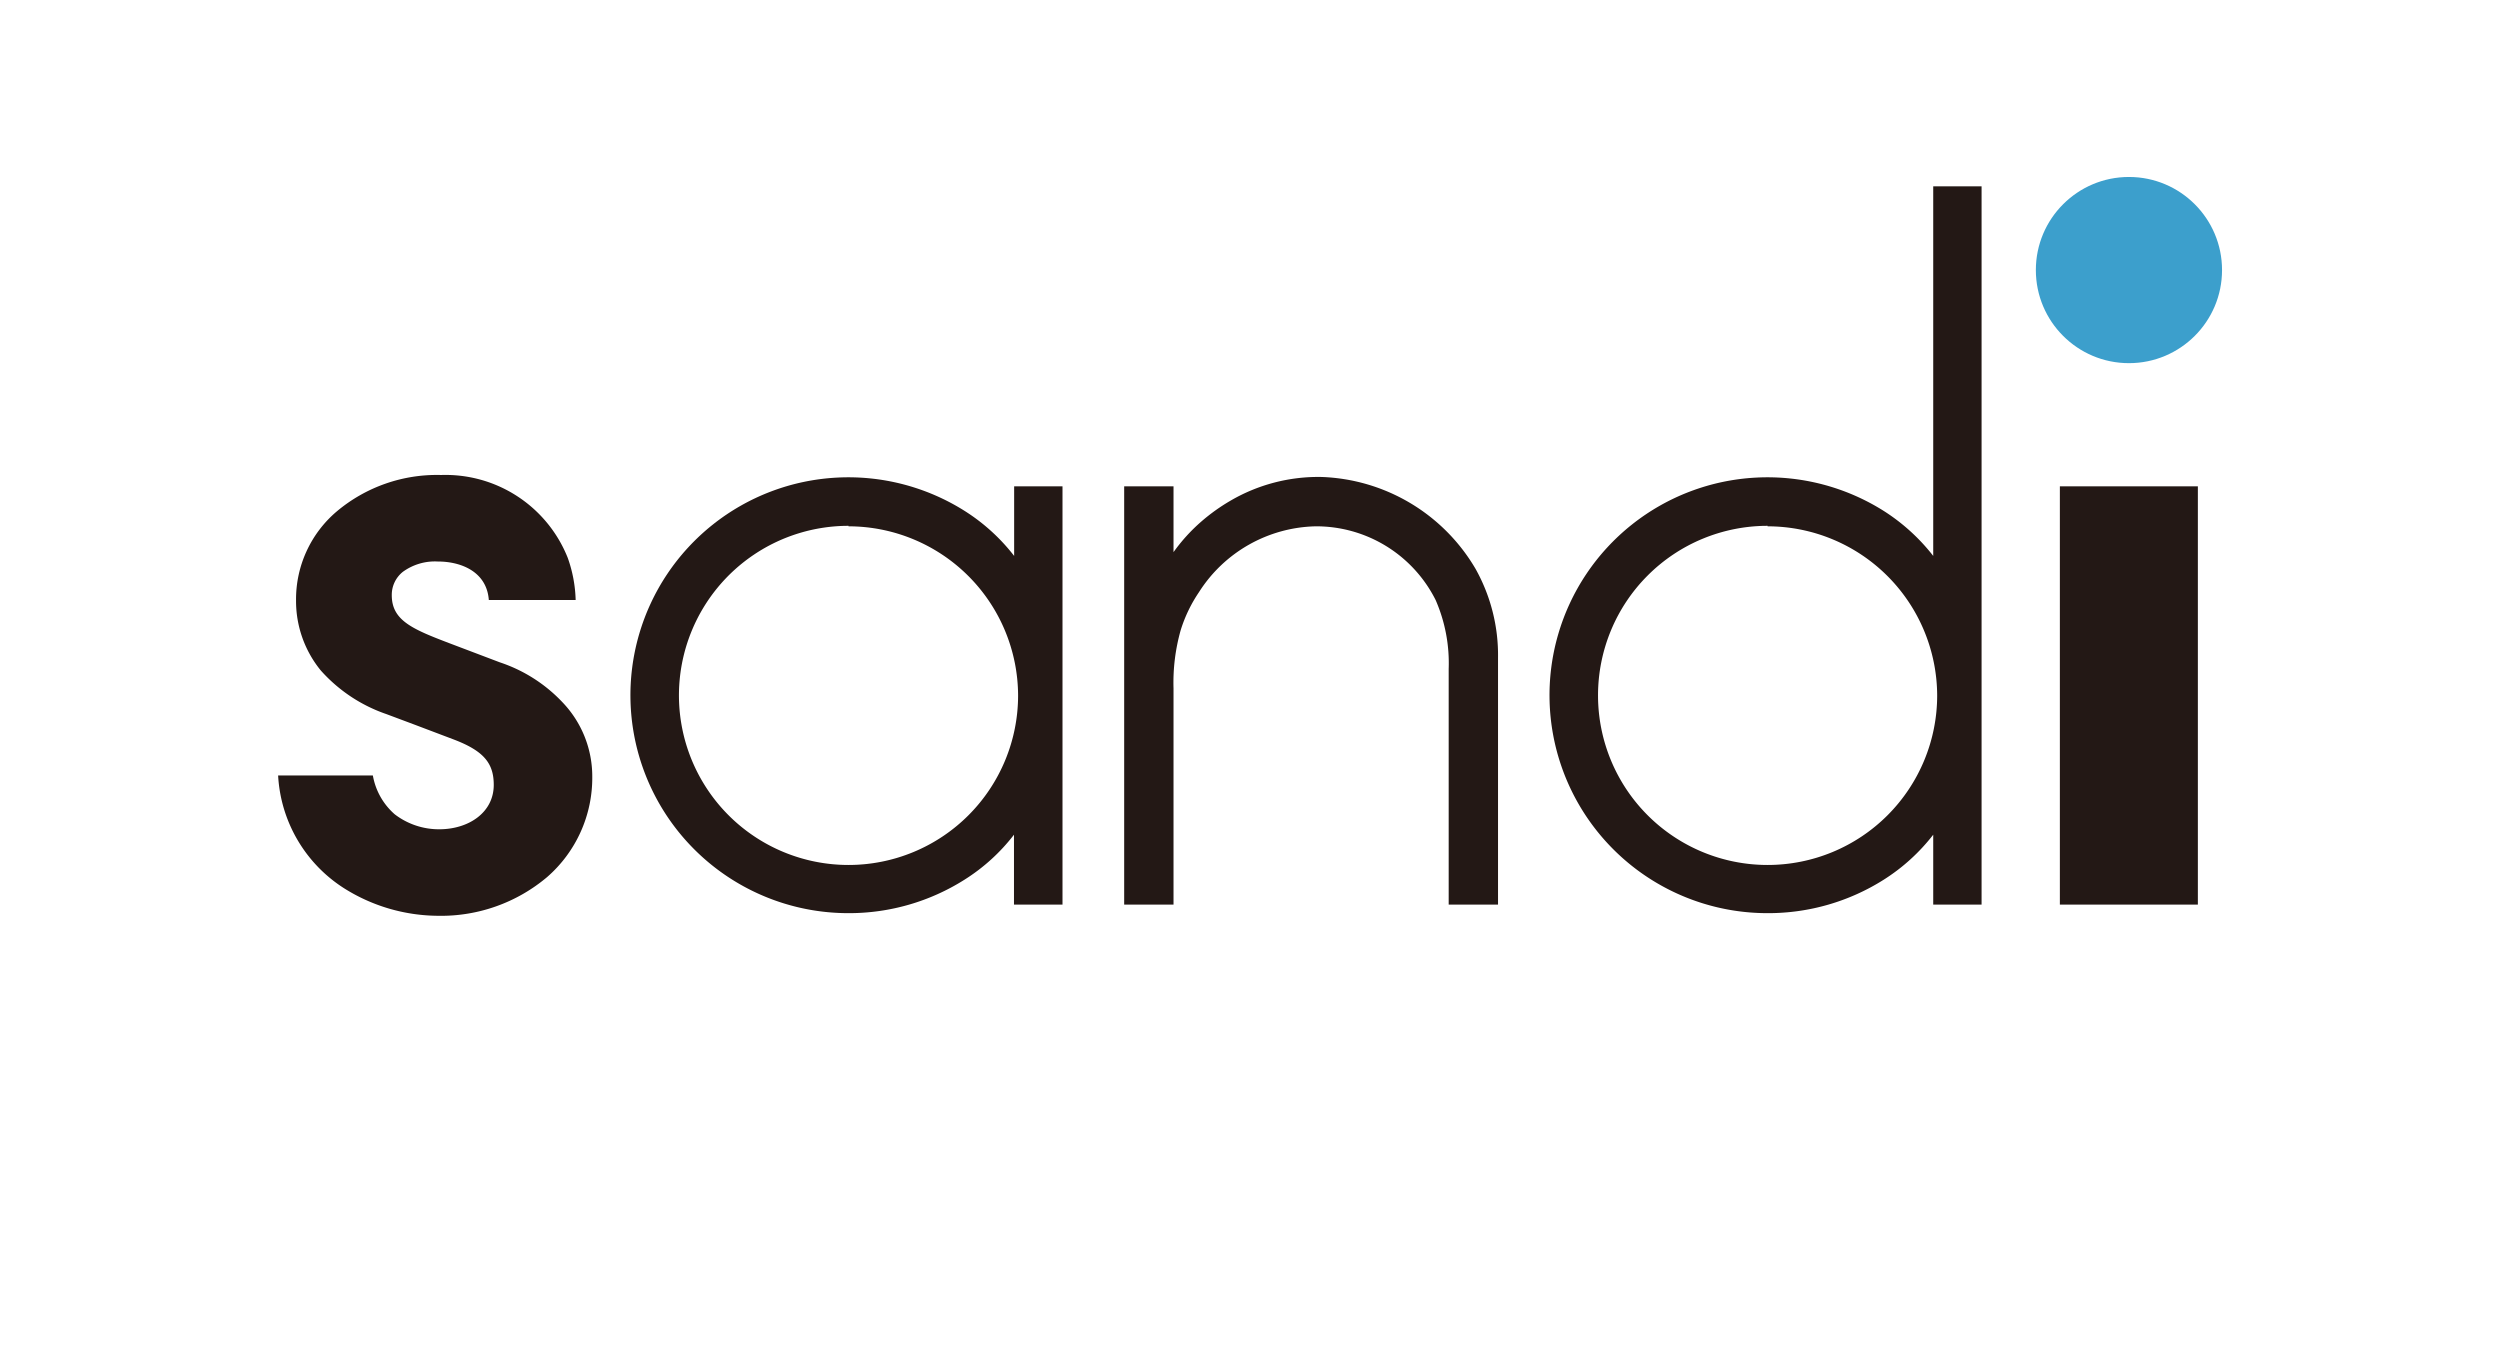
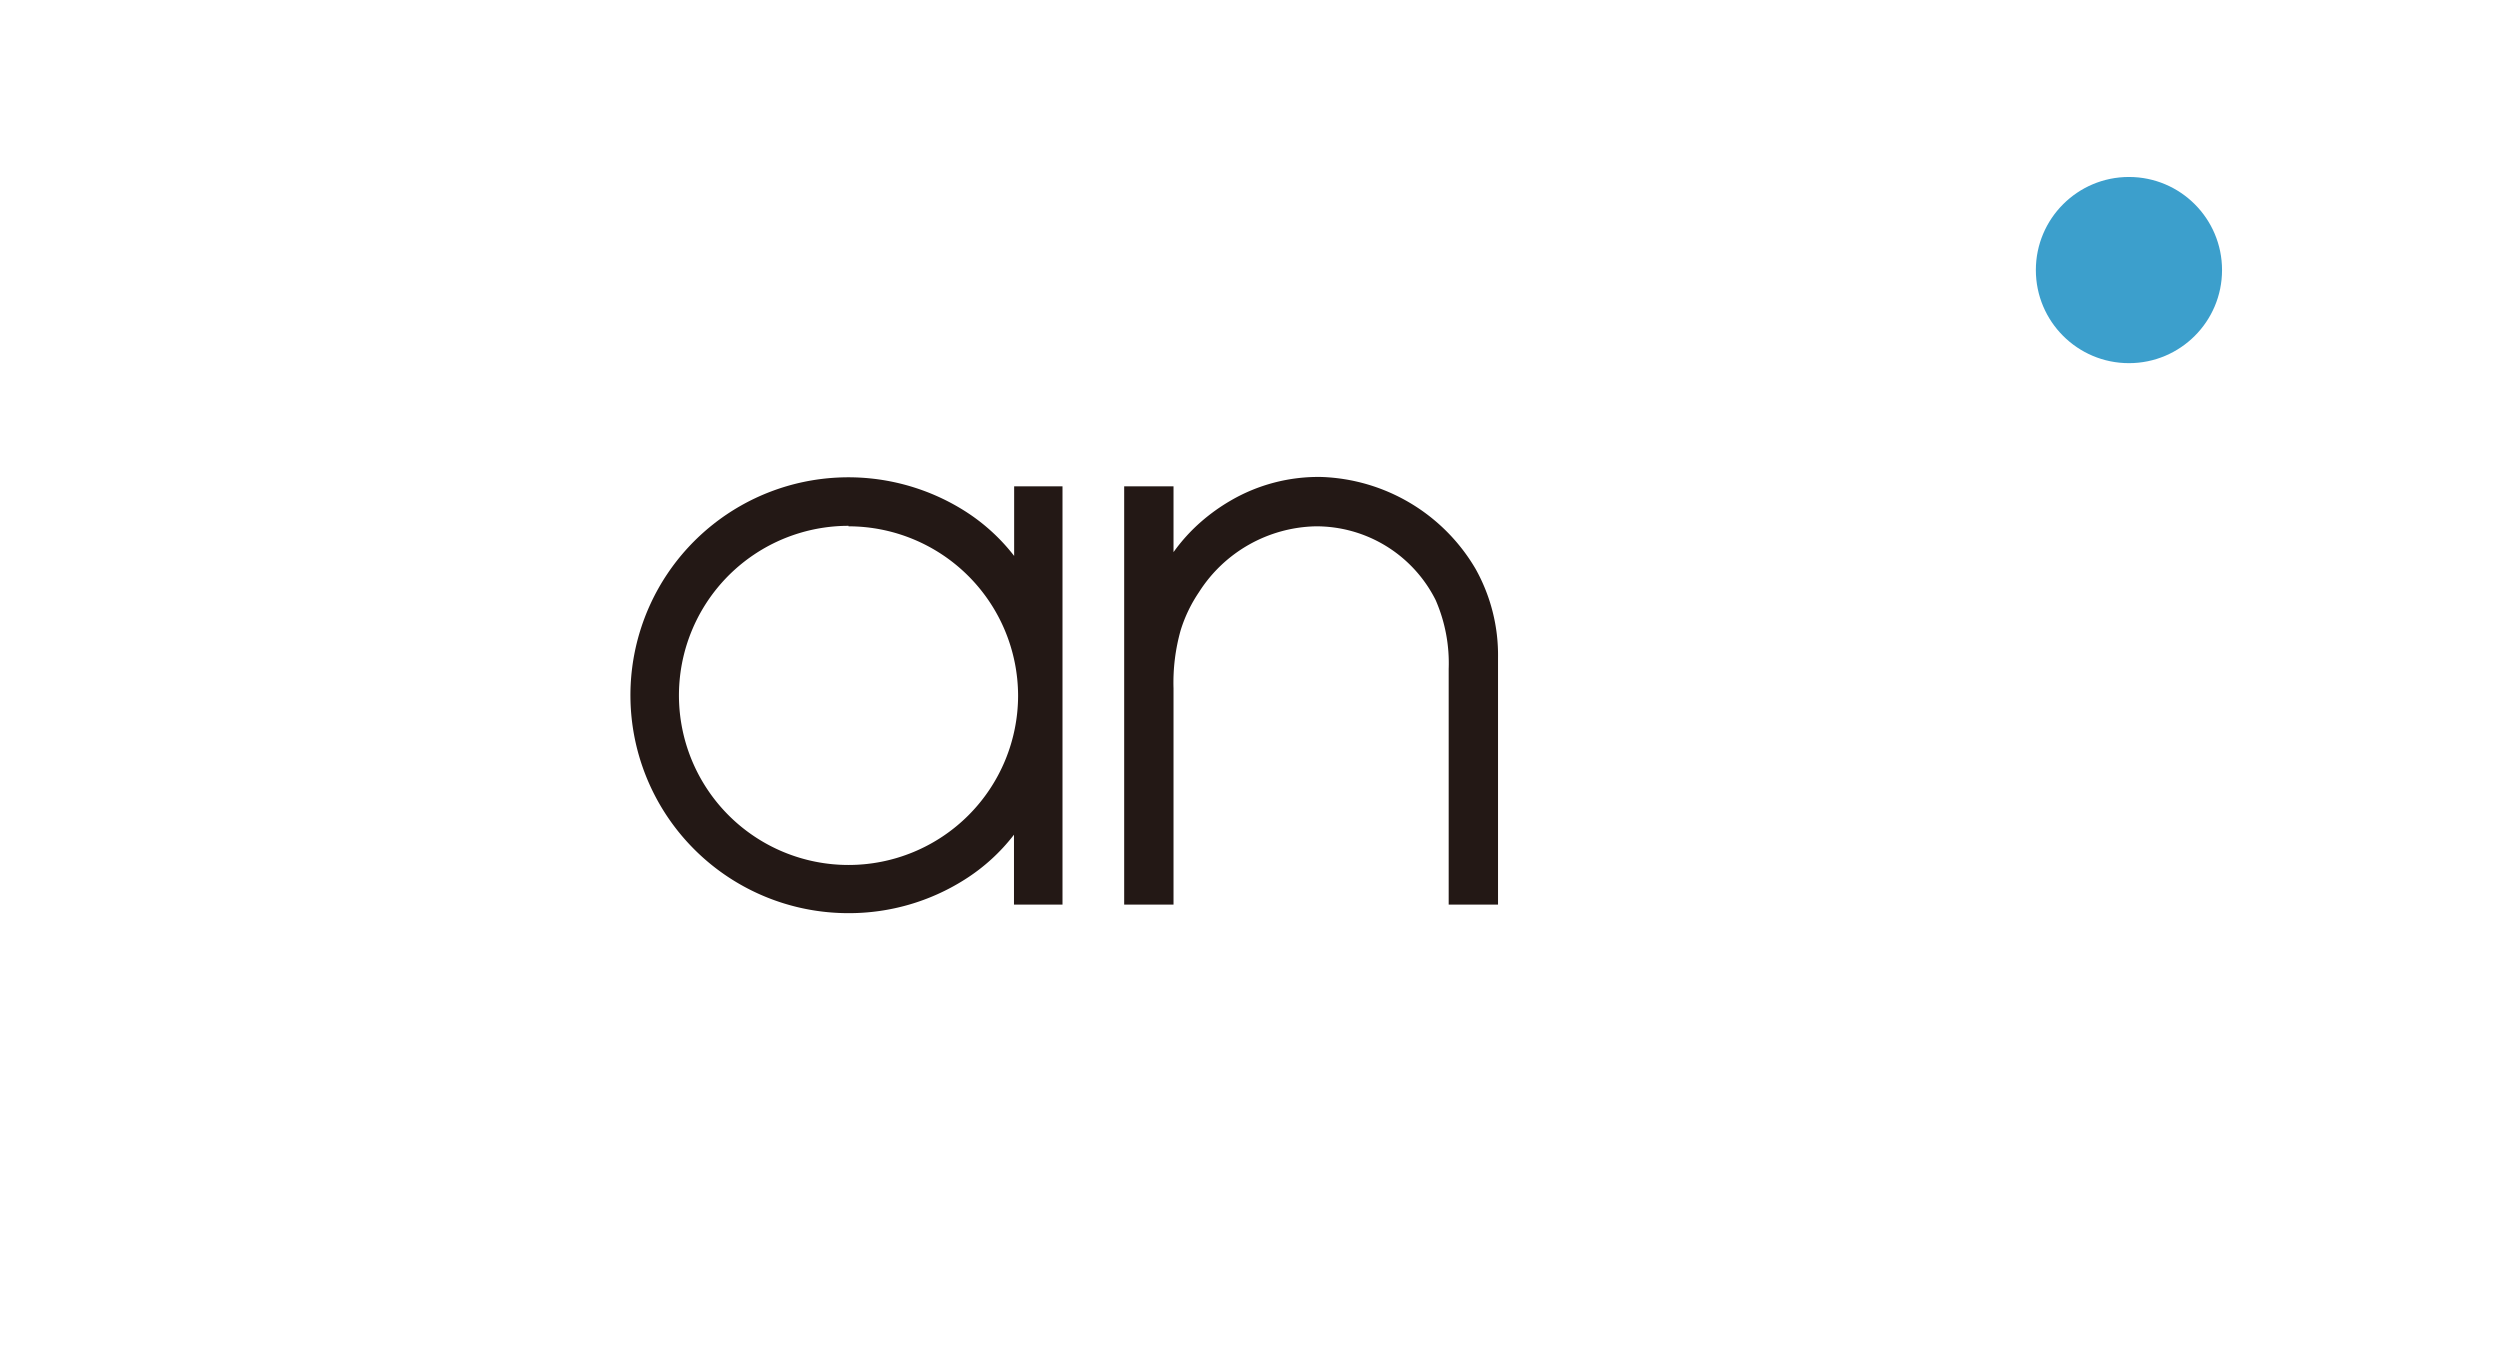
<svg xmlns="http://www.w3.org/2000/svg" width="152" height="82" viewBox="0 0 152 82">
  <defs>
    <style>
      .cls-1 {
        fill: #3c9fcc;
      }

      .cls-2 {
        fill: #231815;
      }

      .cls-3 {
        fill: none;
      }
    </style>
  </defs>
  <g id="レイヤー_2" data-name="レイヤー 2">
    <g id="layout">
      <g>
        <g>
          <g>
            <circle class="cls-1" cx="129.44" cy="16.42" r="5.66" />
            <g>
-               <path class="cls-2" d="M34.52,33.92A8.26,8.26,0,0,1,35,36.48H29.72c-.12-1.69-1.64-2.34-3.1-2.34a3.31,3.31,0,0,0-2.13.63,1.79,1.79,0,0,0-.67,1.42c0,1.53,1.25,2.06,3.51,2.92l3.06,1.16a9.24,9.24,0,0,1,3.82,2.44,6.51,6.51,0,0,1,1.8,4.5,8,8,0,0,1-2.75,6.12,10,10,0,0,1-6.64,2.35A10.81,10.81,0,0,1,20.91,54a8.69,8.69,0,0,1-4-6.85h5.76A4.06,4.06,0,0,0,24,49.51a4.42,4.42,0,0,0,2.71.91c1.76,0,3.31-1,3.31-2.7,0-1.32-.61-2.07-2.46-2.77l-2.35-.89-1.71-.64a9.44,9.44,0,0,1-4-2.66A6.67,6.67,0,0,1,18,36.5a7,7,0,0,1,2.48-5.41,9.46,9.46,0,0,1,6.34-2.21A8,8,0,0,1,34.52,33.92Z" />
              <path class="cls-2" d="M51.59,55.52a13.25,13.25,0,1,1,7.07-24.45,11.73,11.73,0,0,1,3,2.73V29.57H64.6V55H61.65V50.75a11.55,11.55,0,0,1-3,2.73A13.14,13.14,0,0,1,51.59,55.52Zm0-23.55A10.31,10.31,0,1,0,61.9,42.28,10.32,10.32,0,0,0,51.59,32Z" />
-               <path class="cls-2" d="M107.47,55.52a13.25,13.25,0,1,1,7.07-24.45,11.94,11.94,0,0,1,3,2.73V11.33h2.94V55h-2.94V50.75a11.75,11.75,0,0,1-3,2.73A13.14,13.14,0,0,1,107.47,55.52Zm0-23.55a10.31,10.31,0,1,0,10.31,10.31A10.32,10.32,0,0,0,107.47,32Z" />
-               <path class="cls-2" d="M133.63,29.57V55h-8.39V29.57Z" />
+               <path class="cls-2" d="M133.63,29.57h-8.39V29.57Z" />
              <path class="cls-2" d="M91.08,55h-3V40.67a9.59,9.59,0,0,0-.79-4.18A8.12,8.12,0,0,0,80,32a8.63,8.63,0,0,0-7.1,4,8.72,8.72,0,0,0-1.11,2.3,11.72,11.72,0,0,0-.44,3.55V55h-3V29.57h3v4a10.73,10.73,0,0,1,1.69-1.86,11.6,11.6,0,0,1,1.76-1.26A10.58,10.58,0,0,1,80.35,29a11.31,11.31,0,0,1,9.36,5.58A10.74,10.74,0,0,1,91.08,40Z" />
            </g>
          </g>
-           <rect class="cls-3" x="5.78" y="0.27" width="138.9" height="65.8" />
        </g>
-         <rect class="cls-3" width="152" height="82" />
      </g>
    </g>
  </g>
</svg>